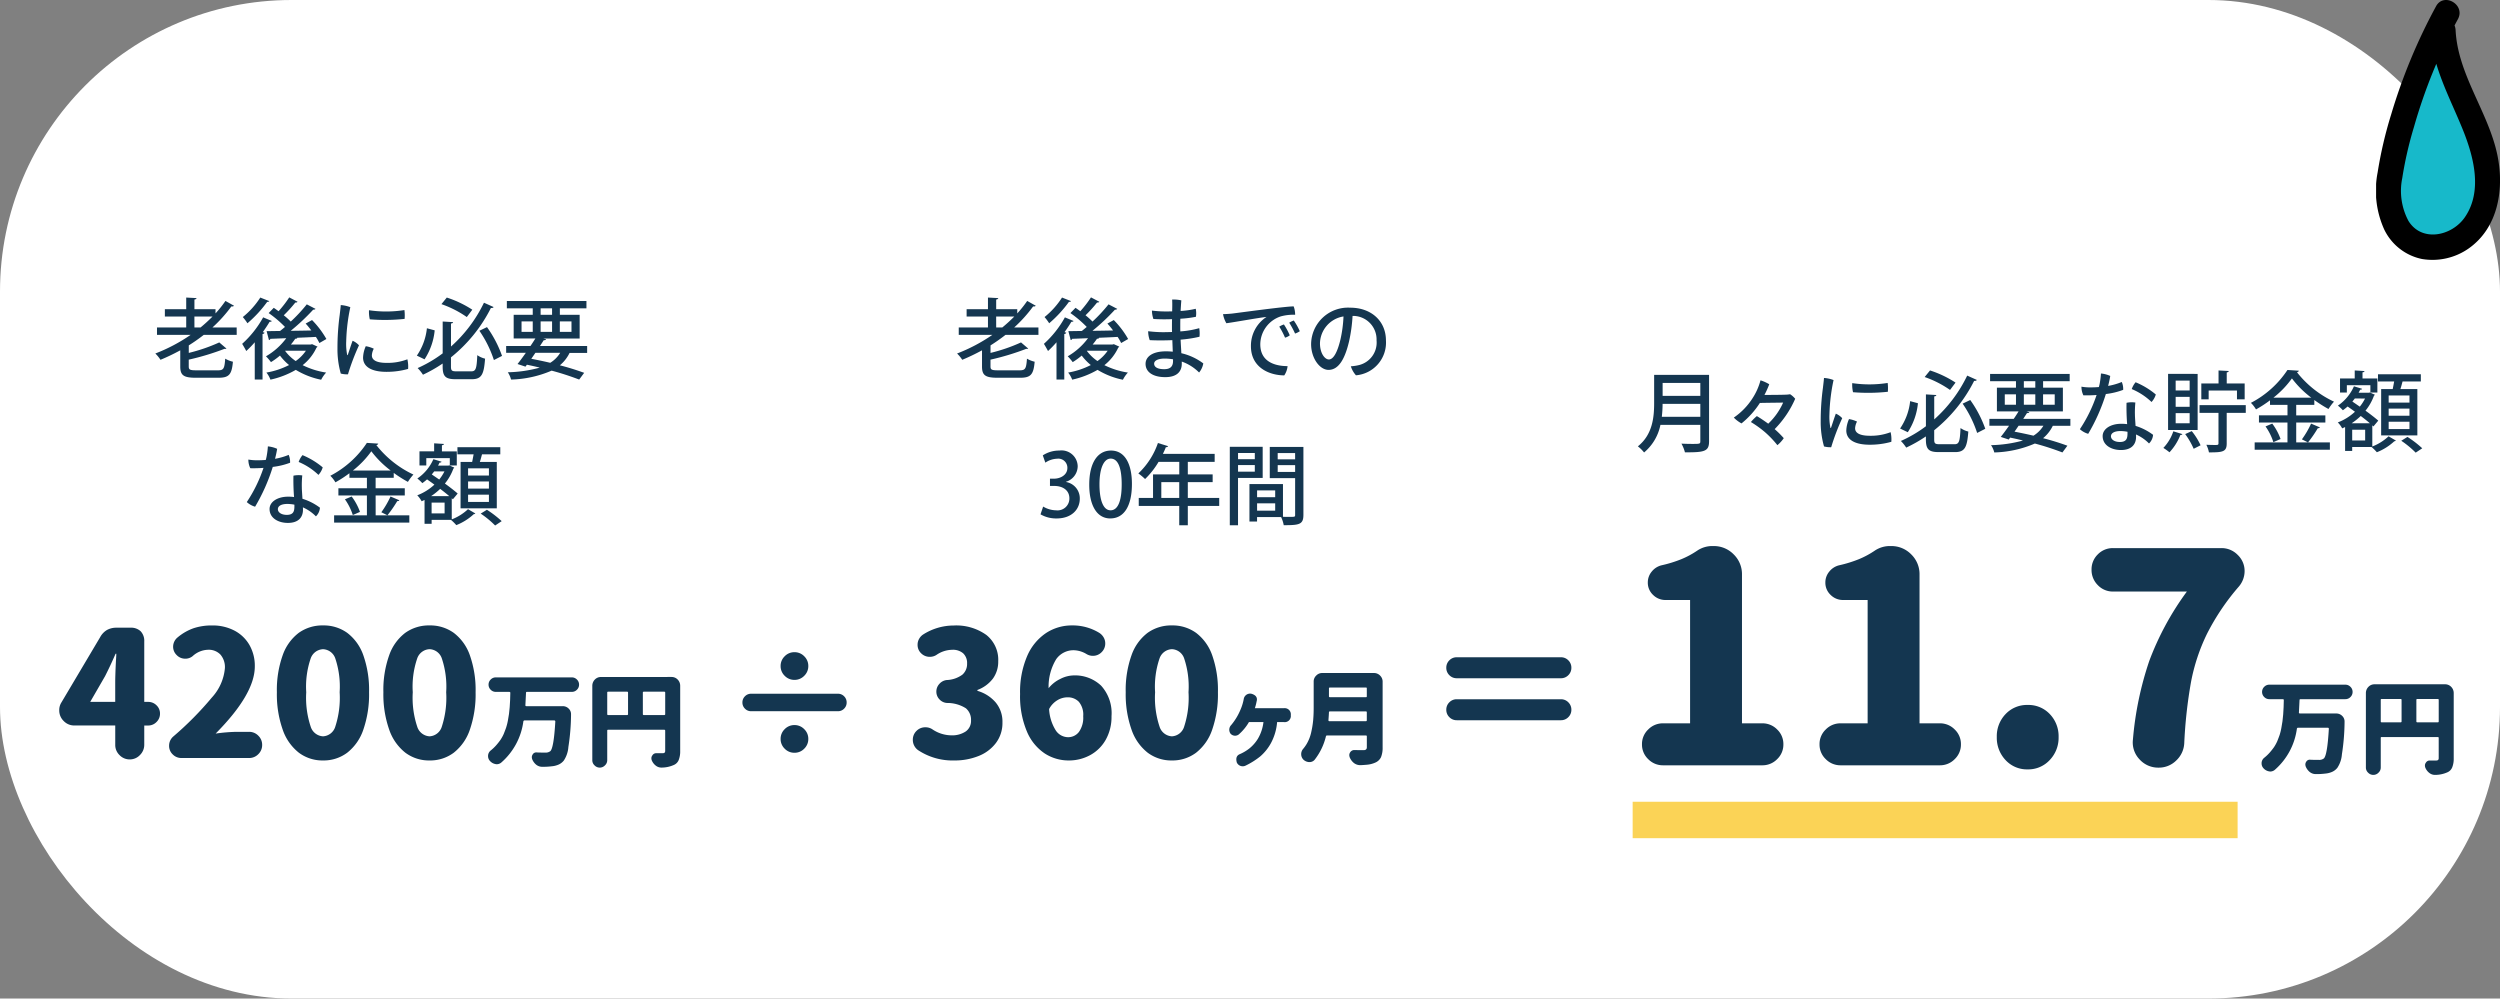
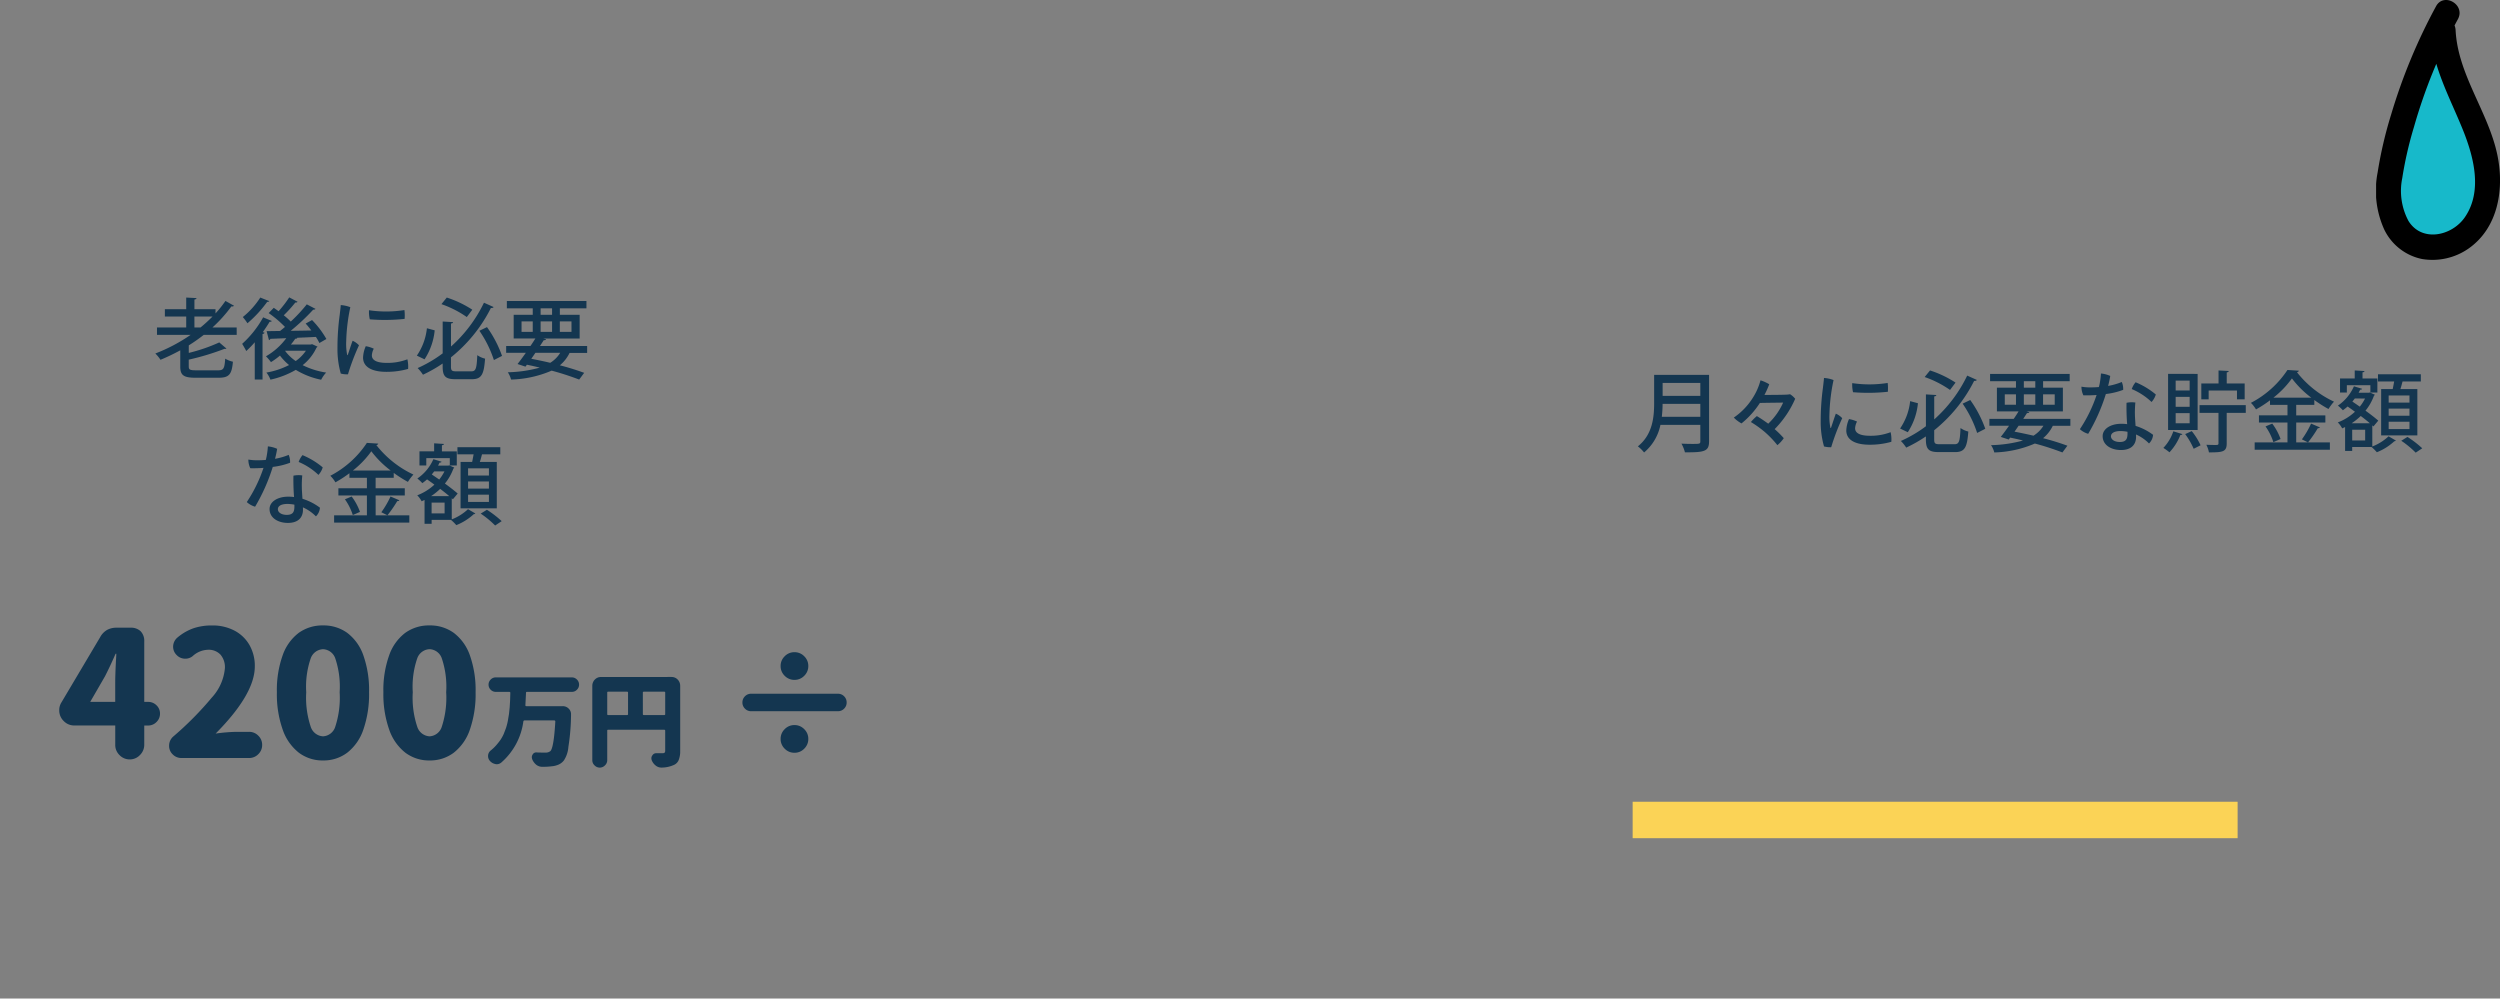
<svg xmlns="http://www.w3.org/2000/svg" width="343" height="137" viewBox="0 0 343 137">
  <rect x="0" y="0" width="343" height="137" fill="#808080" stroke="none" />
  <defs>
    <clipPath id="clip-path">
      <rect id="長方形_148" data-name="長方形 148" width="17" height="35.657" fill="none" />
    </clipPath>
  </defs>
  <g id="calcIMG3" transform="translate(-16 -4595)">
-     <rect id="長方形_145" data-name="長方形 145" width="343" height="137" rx="40" transform="translate(16 4595)" fill="#fff" />
-     <path id="パス_19712" data-name="パス 19712" d="M12.472,4.928H9.148a19.106,19.106,0,0,0,2.6-2.892.408.408,0,0,0,.12.012.3.3,0,0,0,.24-.1l-1.176-.66A15.191,15.191,0,0,1,9.568,3V2.42H6.676V1.1c.192-.036.276-.1.288-.2L5.548.824v1.6H2.62V3.428H5.548v1.5H1.54v1.02H6.148A23.05,23.05,0,0,1,1.312,8.5a5.2,5.2,0,0,1,.708.864,28.083,28.083,0,0,0,2.712-1.3V10.28c0,1.224.468,1.548,2.16,1.548H9.964c1.464,0,1.836-.444,1.992-2.2a3.668,3.668,0,0,1-1.056-.42c-.1,1.368-.216,1.6-1,1.6H6.952c-.9,0-1.056-.084-1.056-.54V9.344A34.84,34.84,0,0,0,10.78,7.868c.2,0,.24,0,.288-.048l-.984-.84A23.386,23.386,0,0,1,5.9,8.42V7.388a24.231,24.231,0,0,0,2.052-1.44h4.524Zm-5.8-1.5H9.16a21.765,21.765,0,0,1-1.644,1.5h-.84Zm15.948,3.84H19.912a9.317,9.317,0,0,0,.6-.8.28.28,0,0,0,.288-.1l-.06-.024c.852-.036,1.74-.072,2.6-.12a6.512,6.512,0,0,1,.48.84l.96-.552a12.379,12.379,0,0,0-1.968-2.6l-.876.48c.264.288.528.612.78.948-.96.024-1.932.036-2.832.048a29.079,29.079,0,0,0,3.084-2.9.388.388,0,0,0,.324-.108l-1.2-.624a21.564,21.564,0,0,1-2.2,2.364,10.355,10.355,0,0,0-.96-.864A17.557,17.557,0,0,0,20.524,1.5a.271.271,0,0,0,.3-.1L19.684.8A15.5,15.5,0,0,1,18.22,2.7c-.228-.168-.444-.324-.66-.468l-.7.72A15.37,15.37,0,0,1,19.1,4.856c-.228.192-.456.384-.672.552-.7.012-1.332.024-1.848.024L16.9,6.656a.231.231,0,0,0,.2-.168L19.276,6.4a9.121,9.121,0,0,1-2.784,2.484,7.137,7.137,0,0,1,.684.8,9.512,9.512,0,0,0,1.236-.9,7.5,7.5,0,0,0,1.248,1.3,10.768,10.768,0,0,1-3.108,1.032,3.563,3.563,0,0,1,.552.972,11.927,11.927,0,0,0,3.48-1.344,10.7,10.7,0,0,0,3.48,1.356,4.255,4.255,0,0,1,.684-.984A10.951,10.951,0,0,1,21.52,10.1a6.516,6.516,0,0,0,1.9-2.4.414.414,0,0,0,.144-.144l-.744-.336Zm-7.668,4.8h1.068V5.828c.168-.024.252-.1.276-.18l-.24-.084c.336-.468.66-.948.936-1.416.168.012.264-.036.3-.108l-1.188-.5a13.922,13.922,0,0,1-2.88,3.636c.156.24.444.756.564.984a13.937,13.937,0,0,0,1.164-1.2Zm7.02-3.948a5.616,5.616,0,0,1-1.4,1.416A5.967,5.967,0,0,1,19.12,8.144l.024-.024ZM15.712.824a11.163,11.163,0,0,1-2.4,2.676,7.143,7.143,0,0,1,.636.852,16.7,16.7,0,0,0,2.712-2.94.3.3,0,0,0,.288-.1ZM30.82,2.72c-.384.012-.732.012-1.008.012a14.843,14.843,0,0,1-1.764-.12,3.628,3.628,0,0,0,.2,1.152,24.765,24.765,0,0,0,2.556.024c-.012.42-.012.84-.012,1.2,0,.168,0,.348.012.564-.456.012-.888.024-1.284.024a17.91,17.91,0,0,1-1.992-.132,3.637,3.637,0,0,0,.216,1.224c.9.048,2,.048,3.1,0l.06,1.584a8.221,8.221,0,0,0-.948-.048c-1.824,0-2.784.732-2.784,1.716,0,1.116,1,1.824,2.7,1.824s2.268-.864,2.268-1.836v-.3a6.337,6.337,0,0,1,2.376,1.5,2.654,2.654,0,0,0,.576-1.248,8,8,0,0,0-3.012-1.4c-.024-.576-.072-1.224-.1-1.86a16.946,16.946,0,0,0,2.592-.4,4.336,4.336,0,0,0-.036-1.176,12.529,12.529,0,0,1-2.592.444c-.012-.192-.012-.384-.012-.564,0-.408,0-.8.012-1.176a14.613,14.613,0,0,0,2.136-.264,3.11,3.11,0,0,0-.024-1.1,11.665,11.665,0,0,1-2.076.3c.036-.552.06-1.044.1-1.452A4.746,4.746,0,0,0,30.82,1.1c.012.312.024.576.012,1.14Zm.12,6.816c0,.852-.5,1.116-1.212,1.116-1.032,0-1.38-.36-1.38-.756s.492-.7,1.464-.7a7.037,7.037,0,0,1,1.128.1ZM37.8,3.1a3.805,3.805,0,0,0,.456,1.248c1.26-.168,4.368-.744,5.508-.864a4.722,4.722,0,0,0-2.136,4.02c0,2.892,2.472,3.984,4.572,4a2.741,2.741,0,0,0,.456-1.272c-1.812,0-3.744-.648-3.744-2.988A4.07,4.07,0,0,1,45.7,3.416a6.371,6.371,0,0,1,1.992-.228,3.273,3.273,0,0,0-.2-1.152c-1.2,0-7.62.888-8.436.984C38.836,3.044,38.3,3.092,37.8,3.1Zm9.708.876a2.683,2.683,0,0,0-.624.3,12.626,12.626,0,0,1,.8,1.488,2.512,2.512,0,0,0,.648-.324A8.817,8.817,0,0,0,47.512,3.98Zm-1.356.54a2.753,2.753,0,0,0-.636.3,10.616,10.616,0,0,1,.792,1.512,1.823,1.823,0,0,0,.648-.324A9.406,9.406,0,0,0,46.156,4.52Zm9.12-2.3a5.067,5.067,0,0,0-5.388,4.992c0,1.944,1.188,3.54,2.388,3.54,1.452,0,2.28-1.632,2.82-3.912a21.49,21.49,0,0,0,.48-3.492A3.228,3.228,0,0,1,58.864,6.7a3.179,3.179,0,0,1-2.46,3.4,6.315,6.315,0,0,1-1.068.156,3.378,3.378,0,0,0,.7,1.236,4.5,4.5,0,0,0,4.116-4.776C60.148,4,58.084,2.216,55.276,2.216Zm-2.964,7.1C51.784,9.32,51.1,8.5,51.1,7.1a3.822,3.822,0,0,1,3.228-3.684,17.488,17.488,0,0,1-.42,3.168C53.488,8.336,52.948,9.32,52.312,9.32ZM16.252,26.1a2.256,2.256,0,0,0,1.608-2.112,2.219,2.219,0,0,0-2.52-2.172,4.1,4.1,0,0,0-2.268.66l.348,1a3.043,3.043,0,0,1,1.608-.54,1.247,1.247,0,0,1,1.416,1.272c0,1-1.02,1.464-1.8,1.464h-.588v1h.612c1.068,0,2.052.54,2.052,1.7a1.627,1.627,0,0,1-1.812,1.644A3.558,3.558,0,0,1,13.12,29.5l-.36,1.068a4.285,4.285,0,0,0,2.208.564c2.052,0,3.18-1.236,3.18-2.712a2.274,2.274,0,0,0-1.9-2.292Zm6.084,5.028c1.86,0,2.964-1.668,2.964-4.728,0-2.736-.96-4.584-2.868-4.584-1.872,0-2.988,1.728-2.988,4.68C19.444,29.272,20.452,31.132,22.336,31.132Zm.024-1.116c-.96,0-1.512-1.32-1.512-3.564s.624-3.528,1.536-3.528c1.056,0,1.512,1.38,1.512,3.528C23.9,28.324,23.536,30.016,22.36,30.016Zm10.608-1.7v-2.16h3.408V25.084H32.968V23.368h3.684v-1.1h-7.1c.144-.3.288-.612.408-.924a.253.253,0,0,0,.3-.132l-1.392-.432a10.355,10.355,0,0,1-2.688,4.176,7.47,7.47,0,0,1,.924.768,11.066,11.066,0,0,0,1.848-2.352h2.844v1.716h-3.6v3.228H26.236v1.1h5.556v2.652h1.176V29.416h4.308v-1.1Zm-3.636-2.16h2.46v2.16h-2.46Zm14.88-4.836V25.6h3.48v5.028c0,.288-.012.288-.816.288-.252,0-.54,0-.852-.012V26.416h-4.6v5.136h1.044V30.94h3.3a4.477,4.477,0,0,1,.36,1.116c2.124,0,2.7-.084,2.7-1.416V21.316Zm3.48,1.7H45.3v-.852h2.388Zm-2.388.8h2.388v.936H45.3Zm-.348,4.4H42.472V27.28h2.484Zm-2.484.84h2.484v1.008H42.472Zm.768-7.752H38.728V32.068h1.128V25.576H43.24Zm-1.08,1.7h-2.3v-.852h2.3Zm-2.3.8h2.3v.912h-2.3Z" transform="translate(146 4635)" fill="#143650" />
    <path id="パス_19713" data-name="パス 19713" d="M4.948,1.436v3.84c0,1.92-.192,4.332-2.232,5.964a4.71,4.71,0,0,1,.852.84A6.649,6.649,0,0,0,5.812,8.288h5.472v2.244c0,.372-.072.372-1.116.372-.42,0-.948-.012-1.476-.036a4.747,4.747,0,0,1,.48,1.188c2.724.024,3.312-.144,3.312-1.512V1.436Zm6.336,2.88H6.112V2.54h5.172Zm0,1.092V7.184H6a15.631,15.631,0,0,0,.108-1.776Zm10.2,3.468A13.678,13.678,0,0,0,24.3,4.712a2.934,2.934,0,0,0-.7-.624,3.711,3.711,0,0,1-.588.06c-.48.024-1.92.036-2.928.036A12.628,12.628,0,0,0,20.74,2.72a5.508,5.508,0,0,0-1.2-.54,8.448,8.448,0,0,1-1.092,2.46A9.217,9.217,0,0,1,15.88,7.292a4.247,4.247,0,0,0,1.056.8,11.845,11.845,0,0,0,2.52-2.808c1.08-.024,2.676-.036,3.192-.048A9.011,9.011,0,0,1,20.6,8.132c-.552-.408-1.224-.852-1.56-1.044a5.826,5.826,0,0,0-.816.816A14.539,14.539,0,0,1,20.164,9.3a13.625,13.625,0,0,1,1.692,1.776,4.327,4.327,0,0,0,.876-.96A13.553,13.553,0,0,0,21.484,8.876Zm6.768-7.02c-.024.372-.1.948-.144,1.344A33.493,33.493,0,0,0,27.8,7.808a12.192,12.192,0,0,0,.456,3.444,3.487,3.487,0,0,0,.984.108,30.648,30.648,0,0,1,1.512-3.984,2.587,2.587,0,0,0-.876-.624c-.24.648-.5,1.488-.648,1.9-.048.12-.1.084-.108-.024A7.728,7.728,0,0,1,29,6.836a25.168,25.168,0,0,1,.564-4.692A4.442,4.442,0,0,0,28.252,1.856Zm3.876.708a4.524,4.524,0,0,0,.108,1.248,25.407,25.407,0,0,0,4.776-.06,5.832,5.832,0,0,0-.024-1.212A15.985,15.985,0,0,1,32.128,2.564ZM31.684,7.5a4.185,4.185,0,0,0-.372,1.56c0,1.224,1.092,1.956,3.228,1.956a10.78,10.78,0,0,0,2.952-.4,4.373,4.373,0,0,0-.1-1.32,7.582,7.582,0,0,1-2.82.492c-1.608,0-2.052-.492-2.052-1.032a2.17,2.17,0,0,1,.264-.912A3.853,3.853,0,0,0,31.684,7.5Zm10.38-5.772A14.067,14.067,0,0,1,45.544,3.5L46.3,2.492A14.649,14.649,0,0,0,42.8.824Zm1.308,7.3a20.433,20.433,0,0,0,5.484-6.78.349.349,0,0,0,.372-.12L47.9,1.532a19.171,19.171,0,0,1-4.524,6.012V4.388c.192-.024.276-.084.288-.192l-1.428-.084V8.48A17.417,17.417,0,0,1,38.8,10.5a5.808,5.808,0,0,1,.732.912,19.684,19.684,0,0,0,2.7-1.536v.4c0,1.368.384,1.752,1.776,1.752h2.22c1.344,0,1.668-.648,1.824-2.82a3.179,3.179,0,0,1-1.068-.48c-.084,1.848-.192,2.22-.828,2.22H44.128c-.636,0-.756-.1-.756-.66Zm7.008-.2A15.81,15.81,0,0,0,48.316,4.88l-1.044.5A15.611,15.611,0,0,1,49.264,9.4ZM39.748,9.3A8.808,8.808,0,0,0,41.14,5.324l-1.068-.288a8.145,8.145,0,0,1-1.38,3.756ZM62.056,7.472H55.588c.18-.288.36-.552.516-.8.18.012.276-.024.324-.12l-.4-.108h5V3.188H58.312V2.3H61.96v-1H51.04v1h3.552v.888H51.976V6.44h2.976c-.2.324-.432.684-.672,1.032H50.944v.936h2.7c-.408.576-.8,1.116-1.14,1.536l1.092.36.192-.264q.9.18,1.764.4a17.9,17.9,0,0,1-4.38.636,3.273,3.273,0,0,1,.444,1,15.043,15.043,0,0,0,5.568-1.224,37.276,37.276,0,0,1,3.78,1.224l.684-.924a34.524,34.524,0,0,0-3.336-1.032,5.077,5.077,0,0,0,1.332-1.7h2.412ZM55.672,4.1h1.572V5.528H55.672Zm1.572-1.8v.888H55.672V2.3ZM54.592,4.1V5.528H53.056V4.1Zm5.316,1.428h-1.6V4.1h1.6ZM58.36,8.408a4.141,4.141,0,0,1-1.368,1.368c-.852-.2-1.728-.384-2.6-.552.192-.264.372-.54.564-.816ZM70.912,6.872a13.477,13.477,0,0,1,.06-1.644,3.475,3.475,0,0,0-1.212.036,29.229,29.229,0,0,0,.084,2.928,6.085,6.085,0,0,0-.816-.048c-1.452,0-2.544.7-2.544,1.692,0,1.248,1.2,1.908,2.508,1.908,1.464,0,2.076-.78,2.076-1.812,0-.084,0-.192-.012-.324a5.816,5.816,0,0,1,1.788,1.236A1.811,1.811,0,0,0,73.4,9.656,7.8,7.8,0,0,0,71,8.432C70.96,7.82,70.912,7.2,70.912,6.872Zm-1.02,2.58c0,.648-.1,1.188-1.044,1.188-.768,0-1.224-.36-1.224-.78,0-.444.48-.72,1.308-.72a5.208,5.208,0,0,1,.96.1ZM69.3,3.488a2.442,2.442,0,0,0-.192-1.08,8.956,8.956,0,0,1-1.872.54c.12-.48.228-.96.288-1.368a3.87,3.87,0,0,0-1.272-.336,10.407,10.407,0,0,1-.132,1.14,5.547,5.547,0,0,1-.156.72c-.444.036-.864.048-1.26.048a7.117,7.117,0,0,1-1.128-.1,2.7,2.7,0,0,0,.264,1.188c.6.012,1.212,0,1.812-.048a19.554,19.554,0,0,1-2.292,4.692,2.887,2.887,0,0,0,1.14.636,25.621,25.621,0,0,0,2.424-5.46A9.979,9.979,0,0,0,69.3,3.488Zm3.888,1.668a2.542,2.542,0,0,0,.588-1.032,10.639,10.639,0,0,0-2.772-1.68,2.966,2.966,0,0,0-.528.936A8.878,8.878,0,0,1,73.192,5.156ZM75.46,1.292V9h4.056v-7.7ZM76.5,5.816V4.448h1.92V5.816Zm0-2.244V2.216h1.92V3.572Zm0,4.5V6.68h1.92V8.072Zm8.412-4.488v1.2h1.056V2.612h-2.46V1.1c.192-.036.264-.1.276-.2l-1.4-.072V2.612H80.02V4.784h1.008v-1.2Zm-5.136,2V6.644h2.6V10.82c0,.168-.06.216-.24.228s-.792,0-1.428-.024a3.853,3.853,0,0,1,.36,1.044c1.872,0,2.436-.072,2.436-1.212V6.644h2.616V5.588Zm.144,5.508a9.1,9.1,0,0,0-1.212-1.944l-.9.408a10.508,10.508,0,0,1,1.164,2.016ZM76.18,9.176a6.12,6.12,0,0,1-1.368,2.28,7.082,7.082,0,0,1,.84.6,7.477,7.477,0,0,0,1.5-2.388.265.265,0,0,0,.276-.108Zm16.86-1.2h4V6.992h-4V5.552h2.484V4.88a17.48,17.48,0,0,0,1.944,1.236,6.9,6.9,0,0,1,.756-1.008,14,14,0,0,1-5.088-4.044A.275.275,0,0,0,93.4.86l-1.56-.1a13.436,13.436,0,0,1-5.016,4.512,4.421,4.421,0,0,1,.7.9,16.409,16.409,0,0,0,1.92-1.248v.624h2.4v1.44H87.928v.984H91.84V10.7h-4.5v1H97.66v-1H93.04Zm-3.12-3.42a12.881,12.881,0,0,0,2.532-2.64A13.464,13.464,0,0,0,95.1,4.556Zm.972,5.676a7.819,7.819,0,0,0-1.14-2.112l-.924.384a7.89,7.89,0,0,1,1.08,2.16Zm3.768.468A17.051,17.051,0,0,0,96,8.756c.144,0,.252-.036.288-.12L95.08,8.12a12.535,12.535,0,0,1-1.26,2.16Zm10.032-.96h4.968V3.38h-2.328c.12-.348.216-.732.3-1.044h2.508V1.352h-5.88v.984h2.22c-.06.336-.132.708-.2,1.044h-1.584Zm1.032-2.7V6.056h2.856V7.04Zm0-1.8V4.256h2.856V5.24Zm0,3.624v-1h2.856v1Zm-2.508-6.012V3.86h.96V1.928h-2.04v-.84c.192-.024.264-.084.276-.18L101.068.824v1.1H99.052V3.86h.936V2.852Zm.42,5.652.66-.792c-.42-.372-1.056-.864-1.752-1.368a7.054,7.054,0,0,0,1.164-2.052.289.289,0,0,0,.12-.144c-.18-.072-.372-.156-.672-.3l-.168.036H101.6l.216-.42c.144.012.24-.036.264-.12L100.96,3a6.231,6.231,0,0,1-2.2,2.652,5.861,5.861,0,0,1,.684.636,8.123,8.123,0,0,0,.648-.516c.324.228.672.468,1.008.72a7.222,7.222,0,0,1-2.352,1.464,3.576,3.576,0,0,1,.6.816l.4-.18v3.276h.972v-.54h2.652a5.957,5.957,0,0,1,.732.72,7.622,7.622,0,0,0,2.388-1.5.367.367,0,0,0,.228-.1l-1.008-.588a6.918,6.918,0,0,1-2.232,1.4V8.36Zm-2.988-.432a8.907,8.907,0,0,0,1.248-1c.456.348.888.684,1.248,1Zm.072,2.364V8.96H102.5v1.476Zm1.764-5.76a6.1,6.1,0,0,1-.72,1.116c-.348-.24-.7-.48-1.02-.7.12-.144.228-.276.336-.42Zm7.848,6.828a14.476,14.476,0,0,0-2.028-1.56l-.852.528a12.594,12.594,0,0,1,1.98,1.632Z" transform="translate(238 4645)" fill="#143650" />
    <path id="パス_19711" data-name="パス 19711" d="M12.472,4.928H9.148a19.106,19.106,0,0,0,2.6-2.892.408.408,0,0,0,.12.012.3.3,0,0,0,.24-.1l-1.176-.66A15.191,15.191,0,0,1,9.568,3V2.42H6.676V1.1c.192-.036.276-.1.288-.2L5.548.824v1.6H2.62V3.428H5.548v1.5H1.54v1.02H6.148A23.05,23.05,0,0,1,1.312,8.5a5.2,5.2,0,0,1,.708.864,28.083,28.083,0,0,0,2.712-1.3V10.28c0,1.224.468,1.548,2.16,1.548H9.964c1.464,0,1.836-.444,1.992-2.2a3.668,3.668,0,0,1-1.056-.42c-.1,1.368-.216,1.6-1,1.6H6.952c-.9,0-1.056-.084-1.056-.54V9.344A34.84,34.84,0,0,0,10.78,7.868c.2,0,.24,0,.288-.048l-.984-.84A23.386,23.386,0,0,1,5.9,8.42V7.388a24.231,24.231,0,0,0,2.052-1.44h4.524Zm-5.8-1.5H9.16a21.765,21.765,0,0,1-1.644,1.5h-.84Zm15.948,3.84H19.912a9.317,9.317,0,0,0,.6-.8.28.28,0,0,0,.288-.1l-.06-.024c.852-.036,1.74-.072,2.6-.12a6.512,6.512,0,0,1,.48.84l.96-.552a12.379,12.379,0,0,0-1.968-2.6l-.876.48c.264.288.528.612.78.948-.96.024-1.932.036-2.832.048a29.079,29.079,0,0,0,3.084-2.9.388.388,0,0,0,.324-.108l-1.2-.624a21.564,21.564,0,0,1-2.2,2.364,10.355,10.355,0,0,0-.96-.864A17.557,17.557,0,0,0,20.524,1.5a.271.271,0,0,0,.3-.1L19.684.8A15.5,15.5,0,0,1,18.22,2.7c-.228-.168-.444-.324-.66-.468l-.7.72A15.37,15.37,0,0,1,19.1,4.856c-.228.192-.456.384-.672.552-.7.012-1.332.024-1.848.024L16.9,6.656a.231.231,0,0,0,.2-.168L19.276,6.4a9.121,9.121,0,0,1-2.784,2.484,7.137,7.137,0,0,1,.684.8,9.512,9.512,0,0,0,1.236-.9,7.5,7.5,0,0,0,1.248,1.3,10.768,10.768,0,0,1-3.108,1.032,3.563,3.563,0,0,1,.552.972,11.927,11.927,0,0,0,3.48-1.344,10.7,10.7,0,0,0,3.48,1.356,4.255,4.255,0,0,1,.684-.984A10.951,10.951,0,0,1,21.52,10.1a6.516,6.516,0,0,0,1.9-2.4.414.414,0,0,0,.144-.144l-.744-.336Zm-7.668,4.8h1.068V5.828c.168-.024.252-.1.276-.18l-.24-.084c.336-.468.66-.948.936-1.416.168.012.264-.036.3-.108l-1.188-.5a13.922,13.922,0,0,1-2.88,3.636c.156.24.444.756.564.984a13.937,13.937,0,0,0,1.164-1.2Zm7.02-3.948a5.616,5.616,0,0,1-1.4,1.416A5.967,5.967,0,0,1,19.12,8.144l.024-.024ZM15.712.824a11.163,11.163,0,0,1-2.4,2.676,7.143,7.143,0,0,1,.636.852,16.7,16.7,0,0,0,2.712-2.94.3.3,0,0,0,.288-.1Zm11.04,1.032c-.024.372-.1.948-.144,1.344A33.493,33.493,0,0,0,26.3,7.808a12.192,12.192,0,0,0,.456,3.444,3.487,3.487,0,0,0,.984.108,30.648,30.648,0,0,1,1.512-3.984,2.587,2.587,0,0,0-.876-.624c-.24.648-.5,1.488-.648,1.9-.048.12-.1.084-.108-.024a7.728,7.728,0,0,1-.12-1.788,25.168,25.168,0,0,1,.564-4.692A4.442,4.442,0,0,0,26.752,1.856Zm3.876.708a4.524,4.524,0,0,0,.108,1.248,25.407,25.407,0,0,0,4.776-.06,5.832,5.832,0,0,0-.024-1.212A15.985,15.985,0,0,1,30.628,2.564ZM30.184,7.5a4.185,4.185,0,0,0-.372,1.56c0,1.224,1.092,1.956,3.228,1.956a10.78,10.78,0,0,0,2.952-.4,4.373,4.373,0,0,0-.1-1.32,7.582,7.582,0,0,1-2.82.492c-1.608,0-2.052-.492-2.052-1.032a2.17,2.17,0,0,1,.264-.912A3.853,3.853,0,0,0,30.184,7.5Zm10.38-5.772A14.067,14.067,0,0,1,44.044,3.5L44.8,2.492A14.649,14.649,0,0,0,41.3.824Zm1.308,7.3a20.433,20.433,0,0,0,5.484-6.78.349.349,0,0,0,.372-.12L46.4,1.532a19.171,19.171,0,0,1-4.524,6.012V4.388c.192-.024.276-.084.288-.192l-1.428-.084V8.48A17.417,17.417,0,0,1,37.3,10.5a5.808,5.808,0,0,1,.732.912,19.684,19.684,0,0,0,2.7-1.536v.4c0,1.368.384,1.752,1.776,1.752h2.22c1.344,0,1.668-.648,1.824-2.82a3.179,3.179,0,0,1-1.068-.48c-.084,1.848-.192,2.22-.828,2.22H42.628c-.636,0-.756-.1-.756-.66Zm7.008-.2A15.81,15.81,0,0,0,46.816,4.88l-1.044.5A15.611,15.611,0,0,1,47.764,9.4ZM38.248,9.3A8.808,8.808,0,0,0,39.64,5.324l-1.068-.288a8.145,8.145,0,0,1-1.38,3.756ZM60.556,7.472H54.088c.18-.288.36-.552.516-.8.18.012.276-.024.324-.12l-.4-.108h5V3.188H56.812V2.3H60.46v-1H49.54v1h3.552v.888H50.476V6.44h2.976c-.2.324-.432.684-.672,1.032H49.444v.936h2.7c-.408.576-.8,1.116-1.14,1.536l1.092.36.192-.264q.9.18,1.764.4a17.9,17.9,0,0,1-4.38.636,3.273,3.273,0,0,1,.444,1,15.043,15.043,0,0,0,5.568-1.224,37.276,37.276,0,0,1,3.78,1.224l.684-.924a34.524,34.524,0,0,0-3.336-1.032,5.077,5.077,0,0,0,1.332-1.7h2.412ZM54.172,4.1h1.572V5.528H54.172Zm1.572-1.8v.888H54.172V2.3ZM53.092,4.1V5.528H51.556V4.1Zm5.316,1.428h-1.6V4.1h1.6ZM56.86,8.408a4.141,4.141,0,0,1-1.368,1.368c-.852-.2-1.728-.384-2.6-.552.192-.264.372-.54.564-.816ZM21.412,26.872a13.477,13.477,0,0,1,.06-1.644,3.475,3.475,0,0,0-1.212.036,29.231,29.231,0,0,0,.084,2.928,6.085,6.085,0,0,0-.816-.048c-1.452,0-2.544.7-2.544,1.692,0,1.248,1.2,1.908,2.508,1.908,1.464,0,2.076-.78,2.076-1.812,0-.084,0-.192-.012-.324a5.815,5.815,0,0,1,1.788,1.236,1.811,1.811,0,0,0,.552-1.188,7.8,7.8,0,0,0-2.4-1.224C21.46,27.82,21.412,27.2,21.412,26.872Zm-1.02,2.58c0,.648-.1,1.188-1.044,1.188-.768,0-1.224-.36-1.224-.78,0-.444.48-.72,1.308-.72a5.208,5.208,0,0,1,.96.1ZM19.8,23.488a2.442,2.442,0,0,0-.192-1.08,8.956,8.956,0,0,1-1.872.54c.12-.48.228-.96.288-1.368a3.87,3.87,0,0,0-1.272-.336,10.409,10.409,0,0,1-.132,1.14,5.546,5.546,0,0,1-.156.72c-.444.036-.864.048-1.26.048a7.117,7.117,0,0,1-1.128-.1,2.7,2.7,0,0,0,.264,1.188c.6.012,1.212,0,1.812-.048a19.554,19.554,0,0,1-2.292,4.692,2.887,2.887,0,0,0,1.14.636,25.621,25.621,0,0,0,2.424-5.46A9.979,9.979,0,0,0,19.8,23.488Zm3.888,1.668a2.542,2.542,0,0,0,.588-1.032,10.639,10.639,0,0,0-2.772-1.68,2.966,2.966,0,0,0-.528.936A8.878,8.878,0,0,1,23.692,25.156Zm7.848,2.82h4v-.984h-4v-1.44h2.484V24.88a17.48,17.48,0,0,0,1.944,1.236,6.9,6.9,0,0,1,.756-1.008,14,14,0,0,1-5.088-4.044.275.275,0,0,0,.264-.2l-1.56-.1a13.436,13.436,0,0,1-5.016,4.512,4.421,4.421,0,0,1,.7.9,16.41,16.41,0,0,0,1.92-1.248v.624h2.4v1.44H26.428v.984H30.34V30.7h-4.5v1H36.16v-1H31.54Zm-3.12-3.42a12.881,12.881,0,0,0,2.532-2.64,13.464,13.464,0,0,0,2.652,2.64Zm.972,5.676a7.819,7.819,0,0,0-1.14-2.112l-.924.384a7.89,7.89,0,0,1,1.08,2.16Zm3.768.468A17.051,17.051,0,0,0,34.5,28.756c.144,0,.252-.036.288-.12L33.58,28.12a12.535,12.535,0,0,1-1.26,2.16Zm10.032-.96H48.16V23.38H45.832c.12-.348.216-.732.3-1.044H48.64v-.984H42.76v.984h2.22c-.06.336-.132.708-.2,1.044H43.192Zm1.032-2.7v-.984H47.08v.984Zm0-1.8v-.984H47.08v.984Zm0,3.624v-1H47.08v1Zm-2.508-6.012V23.86h.96V21.928h-2.04v-.84c.192-.024.264-.084.276-.18l-1.344-.084v1.1H37.552V23.86h.936V22.852Zm.42,5.652.66-.792c-.42-.372-1.056-.864-1.752-1.368a7.054,7.054,0,0,0,1.164-2.052.289.289,0,0,0,.12-.144c-.18-.072-.372-.156-.672-.3l-.168.036H40.1l.216-.42c.144.012.24-.036.264-.12L39.46,23a6.231,6.231,0,0,1-2.2,2.652,5.862,5.862,0,0,1,.684.636,8.124,8.124,0,0,0,.648-.516c.324.228.672.468,1.008.72a7.223,7.223,0,0,1-2.352,1.464,3.576,3.576,0,0,1,.6.816l.4-.18v3.276h.972v-.54h2.652a5.957,5.957,0,0,1,.732.72,7.622,7.622,0,0,0,2.388-1.5.367.367,0,0,0,.228-.1l-1.008-.588a6.918,6.918,0,0,1-2.232,1.4v-2.9Zm-2.988-.432a8.907,8.907,0,0,0,1.248-1c.456.348.888.684,1.248,1Zm.072,2.364V28.96H41v1.476Zm1.764-5.76a6.1,6.1,0,0,1-.72,1.116c-.348-.24-.7-.48-1.02-.7.12-.144.228-.276.336-.42ZM48.832,31.5a14.476,14.476,0,0,0-2.028-1.56l-.852.528a12.594,12.594,0,0,1,1.98,1.632Z" transform="translate(36 4635)" fill="#143650" />
    <path id="パス_19717" data-name="パス 19717" d="M0-14.52a1.828,1.828,0,0,1,1.34.56,1.828,1.828,0,0,1,.56,1.34,1.828,1.828,0,0,1-.56,1.34A1.828,1.828,0,0,1,0-10.72a1.828,1.828,0,0,1-1.34-.56,1.828,1.828,0,0,1-.56-1.34,1.828,1.828,0,0,1,.56-1.34A1.828,1.828,0,0,1,0-14.52Zm-5.94,8.1a1.157,1.157,0,0,1-.85-.35,1.157,1.157,0,0,1-.35-.85,1.157,1.157,0,0,1,.35-.85,1.157,1.157,0,0,1,.85-.35H5.96a1.157,1.157,0,0,1,.85.35,1.157,1.157,0,0,1,.35.85,1.157,1.157,0,0,1-.35.85,1.157,1.157,0,0,1-.85.35ZM0-4.52a1.828,1.828,0,0,1,1.34.56A1.828,1.828,0,0,1,1.9-2.62a1.828,1.828,0,0,1-.56,1.34A1.828,1.828,0,0,1,0-.72a1.828,1.828,0,0,1-1.34-.56A1.828,1.828,0,0,1-1.9-2.62a1.828,1.828,0,0,1,.56-1.34A1.828,1.828,0,0,1,0-4.52Z" transform="translate(125 4699)" fill="#143650" />
-     <path id="パス_19715" data-name="パス 19715" d="M-7.128-10.944a1.389,1.389,0,0,1-1.02-.42,1.389,1.389,0,0,1-.42-1.02,1.389,1.389,0,0,1,.42-1.02,1.389,1.389,0,0,1,1.02-.42H7.152a1.389,1.389,0,0,1,1.02.42,1.389,1.389,0,0,1,.42,1.02,1.389,1.389,0,0,1-.42,1.02,1.389,1.389,0,0,1-1.02.42Zm15.72,4.32a1.389,1.389,0,0,1-.42,1.02,1.389,1.389,0,0,1-1.02.42H-7.128a1.389,1.389,0,0,1-1.02-.42,1.389,1.389,0,0,1-.42-1.02,1.389,1.389,0,0,1,.42-1.02,1.389,1.389,0,0,1,1.02-.42H7.152a1.389,1.389,0,0,1,1.02.42A1.389,1.389,0,0,1,8.592-6.624Z" transform="translate(223 4699)" fill="#143650" />
    <path id="パス_19718" data-name="パス 19718" d="M-40.808-4.464a1.984,1.984,0,0,1-1.452-.612,2.012,2.012,0,0,1-.612-1.476,1.935,1.935,0,0,1,.288-1.056l5.328-8.976a2.533,2.533,0,0,1,.936-.984A2.641,2.641,0,0,1-35-17.88h1.9a1.9,1.9,0,0,1,1.4.492,1.9,1.9,0,0,1,.492,1.4V-7.7h.528a1.591,1.591,0,0,1,1.152.468,1.532,1.532,0,0,1,.48,1.14,1.571,1.571,0,0,1-.48,1.152,1.571,1.571,0,0,1-1.152.48h-.528v2.64A1.956,1.956,0,0,1-31.8-.408a1.9,1.9,0,0,1-1.4.6A1.916,1.916,0,0,1-34.6-.4a1.916,1.916,0,0,1-.588-1.4V-4.464Zm5.616-5.856q0-1.032.1-3.048.048-.672.048-.936h-.1q-.72,1.656-1.44,3.072L-38.624-7.7h3.432ZM-27.8-1.68a1.665,1.665,0,0,1,.576-1.272A44.423,44.423,0,0,0-21.932-8.3a6.824,6.824,0,0,0,1.788-4.032,2.633,2.633,0,0,0-.612-1.86,2.224,2.224,0,0,0-1.716-.66,3.249,3.249,0,0,0-2.088.864,1.56,1.56,0,0,1-1.032.36,1.591,1.591,0,0,1-1.164-.492,1.591,1.591,0,0,1-.492-1.164,1.659,1.659,0,0,1,.624-1.272,7.08,7.08,0,0,1,2.172-1.248,7.84,7.84,0,0,1,2.556-.384,6.439,6.439,0,0,1,3.048.7,5.1,5.1,0,0,1,2.064,1.968,5.739,5.739,0,0,1,.744,2.952q0,3.792-5.376,9.216a22.678,22.678,0,0,1,2.928-.24h1.656a1.734,1.734,0,0,1,1.272.528A1.734,1.734,0,0,1-15.032-1.8,1.734,1.734,0,0,1-15.56-.528,1.734,1.734,0,0,1-16.832,0H-26.1a1.659,1.659,0,0,1-1.2-.492A1.6,1.6,0,0,1-27.8-1.68ZM-6.68.336A5.4,5.4,0,0,1-10-.732a6.834,6.834,0,0,1-2.22-3.18,14.6,14.6,0,0,1-.792-5.112,14.2,14.2,0,0,1,.792-5.064,6.565,6.565,0,0,1,2.208-3.084,5.556,5.556,0,0,1,3.336-1.02A5.511,5.511,0,0,1-3.344-17.16a6.574,6.574,0,0,1,2.2,3.084,14.3,14.3,0,0,1,.78,5.052,14.808,14.808,0,0,1-.78,5.112A6.761,6.761,0,0,1-3.356-.732,5.4,5.4,0,0,1-6.68.336Zm0-3.312A1.862,1.862,0,0,0-5-4.3a12.772,12.772,0,0,0,.6-4.728A12.167,12.167,0,0,0-5-13.668a1.852,1.852,0,0,0-1.68-1.26,1.875,1.875,0,0,0-1.692,1.26,11.948,11.948,0,0,0-.612,4.644A12.54,12.54,0,0,0-8.372-4.3,1.884,1.884,0,0,0-6.68-2.976ZM7.936.336A5.4,5.4,0,0,1,4.612-.732a6.834,6.834,0,0,1-2.22-3.18A14.6,14.6,0,0,1,1.6-9.024a14.2,14.2,0,0,1,.792-5.064A6.565,6.565,0,0,1,4.6-17.172a5.556,5.556,0,0,1,3.336-1.02,5.511,5.511,0,0,1,3.336,1.032,6.574,6.574,0,0,1,2.2,3.084,14.3,14.3,0,0,1,.78,5.052,14.808,14.808,0,0,1-.78,5.112A6.761,6.761,0,0,1,11.26-.732,5.4,5.4,0,0,1,7.936.336Zm0-3.312A1.862,1.862,0,0,0,9.616-4.3a12.772,12.772,0,0,0,.6-4.728,12.167,12.167,0,0,0-.6-4.644,1.852,1.852,0,0,0-1.68-1.26,1.875,1.875,0,0,0-1.692,1.26,11.948,11.948,0,0,0-.612,4.644A12.54,12.54,0,0,0,6.244-4.3,1.884,1.884,0,0,0,7.936-2.976Zm13.372-6.1q-.14,0-.14.126l-.084,1.694a.1.1,0,0,0,.028.1.134.134,0,0,0,.1.042h5a1.13,1.13,0,0,1,.826.35,1.045,1.045,0,0,1,.308.77,29.9,29.9,0,0,1-.364,4.48A3.86,3.86,0,0,1,26.362.336a1.9,1.9,0,0,1-.714.56,2.936,2.936,0,0,1-.938.238,9.351,9.351,0,0,1-1.274.07h-.1a1.313,1.313,0,0,1-.812-.322A1.877,1.877,0,0,1,22.008.14a1.034,1.034,0,0,1-.042-.266.67.67,0,0,1,.112-.35.554.554,0,0,1,.49-.294H22.6q.35.028,1.232.028a1.03,1.03,0,0,0,.672-.2q.476-.434.686-4.074a.134.134,0,0,0-.042-.1.134.134,0,0,0-.1-.042H20.972a.168.168,0,0,0-.168.14A9.069,9.069,0,0,1,17.766.63a.985.985,0,0,1-.6.224,1.179,1.179,0,0,1-.21-.028A1.332,1.332,0,0,1,16.2.378a.965.965,0,0,1-.238-.644v-.07a.967.967,0,0,1,.35-.686,6.139,6.139,0,0,0,.756-.714,9.336,9.336,0,0,0,.588-.742,5.553,5.553,0,0,0,.462-.84q.252-.644.322-.854a8.083,8.083,0,0,0,.238-.938l.154-.924q.07-.644.1-.966l.056-.952.028-.994a.134.134,0,0,0-.042-.1.226.226,0,0,0-.1-.028H17.024a.956.956,0,0,1-.7-.294.956.956,0,0,1-.294-.7.956.956,0,0,1,.294-.7.956.956,0,0,1,.7-.294h10.43a.956.956,0,0,1,.7.294.956.956,0,0,1,.294.7.956.956,0,0,1-.294.7.956.956,0,0,1-.7.294Zm19.824-2.044a1.146,1.146,0,0,1,.84.35,1.208,1.208,0,0,1,.35.84v8.96a3.208,3.208,0,0,1-.2,1.232,1.242,1.242,0,0,1-.658.686,4.165,4.165,0,0,1-1.68.364h-.056a1.243,1.243,0,0,1-.77-.28,1.736,1.736,0,0,1-.546-.742.926.926,0,0,1-.042-.266A.614.614,0,0,1,38.5-.35a.594.594,0,0,1,.546-.308H39.9a.477.477,0,0,0,.28-.07.364.364,0,0,0,.084-.266V-3.752q0-.126-.14-.126H32.438a.111.111,0,0,0-.126.126V.294A.95.95,0,0,1,32,1.008a.982.982,0,0,1-1.428,0,.95.95,0,0,1-.308-.714V-9.926a1.208,1.208,0,0,1,.35-.84,1.146,1.146,0,0,1,.84-.35ZM32.438-9.1a.111.111,0,0,0-.126.126v2.94q0,.14.126.14h2.59a.124.124,0,0,0,.14-.14v-2.94q0-.126-.14-.126ZM37.2-6.034a.124.124,0,0,0,.14.14h2.786a.124.124,0,0,0,.14-.14v-2.94q0-.126-.14-.126H37.338q-.14,0-.14.126Z" transform="translate(67 4699)" fill="#143650" />
-     <path id="パス_19716" data-name="パス 19716" d="M-27.072.336A8.567,8.567,0,0,1-32.04-1.08a1.7,1.7,0,0,1-.528-.612,1.727,1.727,0,0,1-.192-.8,1.666,1.666,0,0,1,.5-1.224,1.666,1.666,0,0,1,1.224-.5,1.685,1.685,0,0,1,.936.264,4.735,4.735,0,0,0,2.592.84,3.367,3.367,0,0,0,2-.528,1.751,1.751,0,0,0,.732-1.512,2.063,2.063,0,0,0-.7-1.668,4.738,4.738,0,0,0-2.592-.732,1.53,1.53,0,0,1-1.044-.5,1.511,1.511,0,0,1-.42-1.056,1.536,1.536,0,0,1,.408-1.056A1.562,1.562,0,0,1-28.1-10.7a3.842,3.842,0,0,0,2.148-.744,1.943,1.943,0,0,0,.636-1.512,1.825,1.825,0,0,0-.528-1.4,2.137,2.137,0,0,0-1.512-.492,3.882,3.882,0,0,0-2.16.7,1.643,1.643,0,0,1-.912.264,1.639,1.639,0,0,1-1.188-.48,1.58,1.58,0,0,1-.492-1.176,1.615,1.615,0,0,1,.228-.84,1.692,1.692,0,0,1,.588-.6,7.811,7.811,0,0,1,4.128-1.2,7.09,7.09,0,0,1,4.476,1.284,4.345,4.345,0,0,1,1.644,3.636,3.941,3.941,0,0,1-.72,2.352A4.724,4.724,0,0,1-23.9-9.336v.12a5.176,5.176,0,0,1,2.5,1.584,4.12,4.12,0,0,1,.936,2.76,4.54,4.54,0,0,1-.888,2.8,5.489,5.489,0,0,1-2.4,1.8A8.747,8.747,0,0,1-27.072.336Zm15.7,0a6.017,6.017,0,0,1-3.288-.96,6.75,6.75,0,0,1-2.448-3.012,12.415,12.415,0,0,1-.936-5.148,12.429,12.429,0,0,1,.972-5.208,7.206,7.206,0,0,1,2.592-3.156,6.406,6.406,0,0,1,3.54-1.044A6.978,6.978,0,0,1-7.2-17.184a1.826,1.826,0,0,1,.612.624,1.615,1.615,0,0,1,.228.84,1.639,1.639,0,0,1-.5,1.2,1.639,1.639,0,0,1-1.2.5,1.677,1.677,0,0,1-.864-.24,3.562,3.562,0,0,0-1.728-.528,2.907,2.907,0,0,0-2.436,1.224,7.244,7.244,0,0,0-1.044,3.984,4.547,4.547,0,0,1,1.608-1.272,4.155,4.155,0,0,1,1.8-.48,5.2,5.2,0,0,1,3.792,1.4A5.6,5.6,0,0,1-5.5-5.736a6.372,6.372,0,0,1-.792,3.228A5.42,5.42,0,0,1-8.424-.4,6.071,6.071,0,0,1-11.376.336Zm-.168-8.664a2.706,2.706,0,0,0-1.392.4A3.134,3.134,0,0,0-14.064-6.72a6.1,6.1,0,0,0,.936,2.964,2.047,2.047,0,0,0,1.656.9,1.852,1.852,0,0,0,1.5-.72,3.361,3.361,0,0,0,.588-2.16,2.752,2.752,0,0,0-.6-1.98A2.088,2.088,0,0,0-11.544-8.328ZM2.784.336A5.4,5.4,0,0,1-.54-.732a6.834,6.834,0,0,1-2.22-3.18,14.6,14.6,0,0,1-.792-5.112,14.2,14.2,0,0,1,.792-5.064A6.565,6.565,0,0,1-.552-17.172a5.556,5.556,0,0,1,3.336-1.02A5.511,5.511,0,0,1,6.12-17.16a6.574,6.574,0,0,1,2.2,3.084A14.3,14.3,0,0,1,9.1-9.024a14.808,14.808,0,0,1-.78,5.112A6.761,6.761,0,0,1,6.108-.732,5.4,5.4,0,0,1,2.784.336Zm0-3.312A1.862,1.862,0,0,0,4.464-4.3a12.772,12.772,0,0,0,.6-4.728,12.167,12.167,0,0,0-.6-4.644,1.852,1.852,0,0,0-1.68-1.26,1.875,1.875,0,0,0-1.692,1.26A11.948,11.948,0,0,0,.48-9.024,12.54,12.54,0,0,0,1.092-4.3,1.884,1.884,0,0,0,2.784-2.976Zm11.622-4.78a7.384,7.384,0,0,1-.238.924h3.976a.841.841,0,0,1,.952.952.841.841,0,0,1-.952.952H17.22a7.318,7.318,0,0,1-.847,2.884A6.563,6.563,0,0,1,14.9-.217,10.439,10.439,0,0,1,12.88,1.05.893.893,0,0,1,11.69.616q-.238-.854.378-1.134A6,6,0,0,0,13.4-1.3a5.229,5.229,0,0,0,1.183-1.344,5.786,5.786,0,0,0,.763-2.289H13.356a6.6,6.6,0,0,1-1.288,1.6.831.831,0,0,1-1.232,0,.92.92,0,0,1,.084-1.19,8.076,8.076,0,0,0,1.232-2.009,6.746,6.746,0,0,0,.49-1.561.878.878,0,0,1,1.092-.714Q14.63-8.526,14.406-7.756Zm16.1-3.906a1.146,1.146,0,0,1,.84.35,1.146,1.146,0,0,1,.35.84v9.016a3.42,3.42,0,0,1-.224,1.344,1.514,1.514,0,0,1-.756.728A3.575,3.575,0,0,1,29.5.924q-.266.028-.826.056h-.056a1.418,1.418,0,0,1-.84-.28,1.911,1.911,0,0,1-.6-.8,1.186,1.186,0,0,1-.056-.28.7.7,0,0,1,.126-.406.659.659,0,0,1,.574-.308h.014q.364.014,1.26.014.434,0,.434-.392V-2.954q0-.14-.126-.14H24.08a.156.156,0,0,0-.168.14A8.364,8.364,0,0,1,22.358.252a.92.92,0,0,1-.686.308h-.056a1.221,1.221,0,0,1-.77-.322,1.051,1.051,0,0,1-.322-.77,1.1,1.1,0,0,1,.238-.686,5.205,5.205,0,0,0,.462-.63A5.437,5.437,0,0,0,21.9-3.542a12.669,12.669,0,0,0,.266-1.638q.07-.812.07-1.68v-3.612a1.116,1.116,0,0,1,.35-.84,1.116,1.116,0,0,1,.84-.35Zm-.98,2.114a.111.111,0,0,0-.126-.126H24.472q-.14,0-.14.126V-8.47q0,.126.14.126H29.4a.111.111,0,0,0,.126-.126ZM24.262-5.194a.137.137,0,0,0,.028.1.134.134,0,0,0,.1.042H29.4q.126,0,.126-.14V-6.258q0-.14-.126-.14H24.472a.124.124,0,0,0-.14.14Q24.318-5.922,24.262-5.194Z" transform="translate(174 4699)" fill="#143650" />
-     <path id="パス_19714" data-name="パス 19714" d="M-54.72-2.88a2.745,2.745,0,0,1,.86-2.04,2.8,2.8,0,0,1,2.02-.84h3.72V-22.68h-3.36a2.381,2.381,0,0,1-1.72-.7,2.282,2.282,0,0,1-.72-1.7,2.3,2.3,0,0,1,.54-1.5,2.468,2.468,0,0,1,1.34-.86,17.379,17.379,0,0,0,2.72-.84,11.962,11.962,0,0,0,2.16-1.16,3.712,3.712,0,0,1,2.24-.64,3.783,3.783,0,0,1,2.78,1.14A3.783,3.783,0,0,1-41-26.16v20.4h2.8a2.8,2.8,0,0,1,2.02.84,2.745,2.745,0,0,1,.86,2.04,2.745,2.745,0,0,1-.86,2.04A2.8,2.8,0,0,1-38.2,0H-51.84a2.8,2.8,0,0,1-2.02-.84A2.745,2.745,0,0,1-54.72-2.88Zm24.36,0a2.745,2.745,0,0,1,.86-2.04,2.8,2.8,0,0,1,2.02-.84h3.72V-22.68h-3.36a2.381,2.381,0,0,1-1.72-.7,2.282,2.282,0,0,1-.72-1.7,2.3,2.3,0,0,1,.54-1.5,2.468,2.468,0,0,1,1.34-.86,17.379,17.379,0,0,0,2.72-.84,11.962,11.962,0,0,0,2.16-1.16,3.712,3.712,0,0,1,2.24-.64,3.783,3.783,0,0,1,2.78,1.14,3.783,3.783,0,0,1,1.14,2.78v20.4h2.8a2.8,2.8,0,0,1,2.02.84,2.745,2.745,0,0,1,.86,2.04,2.745,2.745,0,0,1-.86,2.04A2.8,2.8,0,0,1-13.84,0H-27.48A2.8,2.8,0,0,1-29.5-.84,2.745,2.745,0,0,1-30.36-2.88ZM-1.8.56A3.987,3.987,0,0,1-4.84-.72a4.445,4.445,0,0,1-1.2-3.16,4.375,4.375,0,0,1,1.2-3.14A4.018,4.018,0,0,1-1.8-8.28,4.018,4.018,0,0,1,1.24-7.02a4.375,4.375,0,0,1,1.2,3.14A4.4,4.4,0,0,1,1.22-.72,4,4,0,0,1-1.8.56ZM24.76-29.8a3.081,3.081,0,0,1,2.26.94,3.036,3.036,0,0,1,.94,2.22,3.284,3.284,0,0,1-.76,2.08,31.865,31.865,0,0,0-4.4,6.52,26.2,26.2,0,0,0-2.18,6.54,64.609,64.609,0,0,0-.94,8.46,3.467,3.467,0,0,1-1.1,2.38,3.374,3.374,0,0,1-2.42.98A3.435,3.435,0,0,1,13.54-.82a3.355,3.355,0,0,1-.9-2.74,45.21,45.21,0,0,1,2.24-10.76,39.15,39.15,0,0,1,5.16-9.52H9.92a2.824,2.824,0,0,1-2.1-.88,2.924,2.924,0,0,1-.86-2.12,2.857,2.857,0,0,1,.86-2.1,2.857,2.857,0,0,1,2.1-.86ZM35.636-9.072q-.14,0-.14.126l-.084,1.694a.1.1,0,0,0,.028.1.134.134,0,0,0,.1.042h5a1.13,1.13,0,0,1,.826.35,1.045,1.045,0,0,1,.308.77,29.9,29.9,0,0,1-.364,4.48A3.86,3.86,0,0,1,40.69.336a1.9,1.9,0,0,1-.714.56,2.936,2.936,0,0,1-.938.238,9.351,9.351,0,0,1-1.274.07h-.1a1.313,1.313,0,0,1-.812-.322A1.877,1.877,0,0,1,36.336.14a1.034,1.034,0,0,1-.042-.266.67.67,0,0,1,.112-.35A.554.554,0,0,1,36.9-.77h.028q.35.028,1.232.028a1.03,1.03,0,0,0,.672-.2q.476-.434.686-4.074a.134.134,0,0,0-.042-.1.134.134,0,0,0-.1-.042H35.3a.168.168,0,0,0-.168.14A9.069,9.069,0,0,1,32.094.63a.985.985,0,0,1-.6.224,1.179,1.179,0,0,1-.21-.028,1.332,1.332,0,0,1-.756-.448.965.965,0,0,1-.238-.644v-.07a.967.967,0,0,1,.35-.686,6.139,6.139,0,0,0,.756-.714,9.336,9.336,0,0,0,.588-.742,5.553,5.553,0,0,0,.462-.84q.252-.644.322-.854A8.084,8.084,0,0,0,33-5.11l.154-.924q.07-.644.1-.966l.056-.952.028-.994a.134.134,0,0,0-.042-.1.226.226,0,0,0-.1-.028H31.352a.956.956,0,0,1-.7-.294.956.956,0,0,1-.294-.7.956.956,0,0,1,.294-.7.956.956,0,0,1,.7-.294h10.43a.956.956,0,0,1,.7.294.956.956,0,0,1,.294.7.956.956,0,0,1-.294.7.956.956,0,0,1-.7.294ZM55.46-11.116a1.146,1.146,0,0,1,.84.35,1.208,1.208,0,0,1,.35.84v8.96a3.208,3.208,0,0,1-.2,1.232A1.242,1.242,0,0,1,55.8.952a4.165,4.165,0,0,1-1.68.364H54.06a1.243,1.243,0,0,1-.77-.28,1.736,1.736,0,0,1-.546-.742A.926.926,0,0,1,52.7.028a.614.614,0,0,1,.126-.378.594.594,0,0,1,.546-.308h.854a.477.477,0,0,0,.28-.07.364.364,0,0,0,.084-.266V-3.752q0-.126-.14-.126H46.766a.111.111,0,0,0-.126.126V.294a.95.95,0,0,1-.308.714.982.982,0,0,1-1.428,0A.95.95,0,0,1,44.6.294V-9.926a1.208,1.208,0,0,1,.35-.84,1.146,1.146,0,0,1,.84-.35ZM46.766-9.1a.111.111,0,0,0-.126.126v2.94q0,.14.126.14h2.59a.124.124,0,0,0,.14-.14v-2.94q0-.126-.14-.126Zm4.76,3.066a.124.124,0,0,0,.14.14h2.786a.124.124,0,0,0,.14-.14v-2.94q0-.126-.14-.126H51.666q-.14,0-.14.126Z" transform="translate(296 4700)" fill="#143650" />
    <rect id="長方形_146" data-name="長方形 146" width="83" height="5" transform="translate(240 4705)" fill="#fbd356" />
    <g id="グループ_206" data-name="グループ 206" transform="translate(342 4595)">
      <g id="グループ_205" data-name="グループ 205" clip-path="url(#clip-path)">
        <path id="パス_127" data-name="パス 127" d="M17.852,10.008a74.325,74.325,0,0,0-7.428,20.128A17.755,17.755,0,0,0,9.945,36.3a7.126,7.126,0,0,0,3.095,5.156c2.709,1.632,6.493.457,8.428-2.045s2.275-5.942,1.692-9.051a40.941,40.941,0,0,0-3.267-8.884,25.123,25.123,0,0,1-2.6-9.065" transform="translate(-8.127 -8.27)" fill="#17b9ca" />
        <path id="パス_128" data-name="パス 128" d="M8.225.862A77.284,77.284,0,0,0,2.06,15.728a56.566,56.566,0,0,0-1.85,7.937,12.954,12.954,0,0,0,.917,7.846A7.408,7.408,0,0,0,6.3,35.536a8.658,8.658,0,0,0,6.368-1.423c4.146-2.892,4.946-8.3,3.95-12.948-1.257-5.864-5.406-10.93-5.709-17.023-.111-2.225-3.585-2.238-3.474,0,.248,4.976,2.686,9.222,4.5,13.74,1.475,3.679,2.7,8.385.229,11.945-1.776,2.558-5.875,3.448-7.714.5a8.743,8.743,0,0,1-.864-5.871,51.7,51.7,0,0,1,1.611-7.04,72.856,72.856,0,0,1,6.035-14.8C12.29.649,9.292-1.107,8.225.862" transform="translate(0 0)" />
      </g>
    </g>
  </g>
</svg>